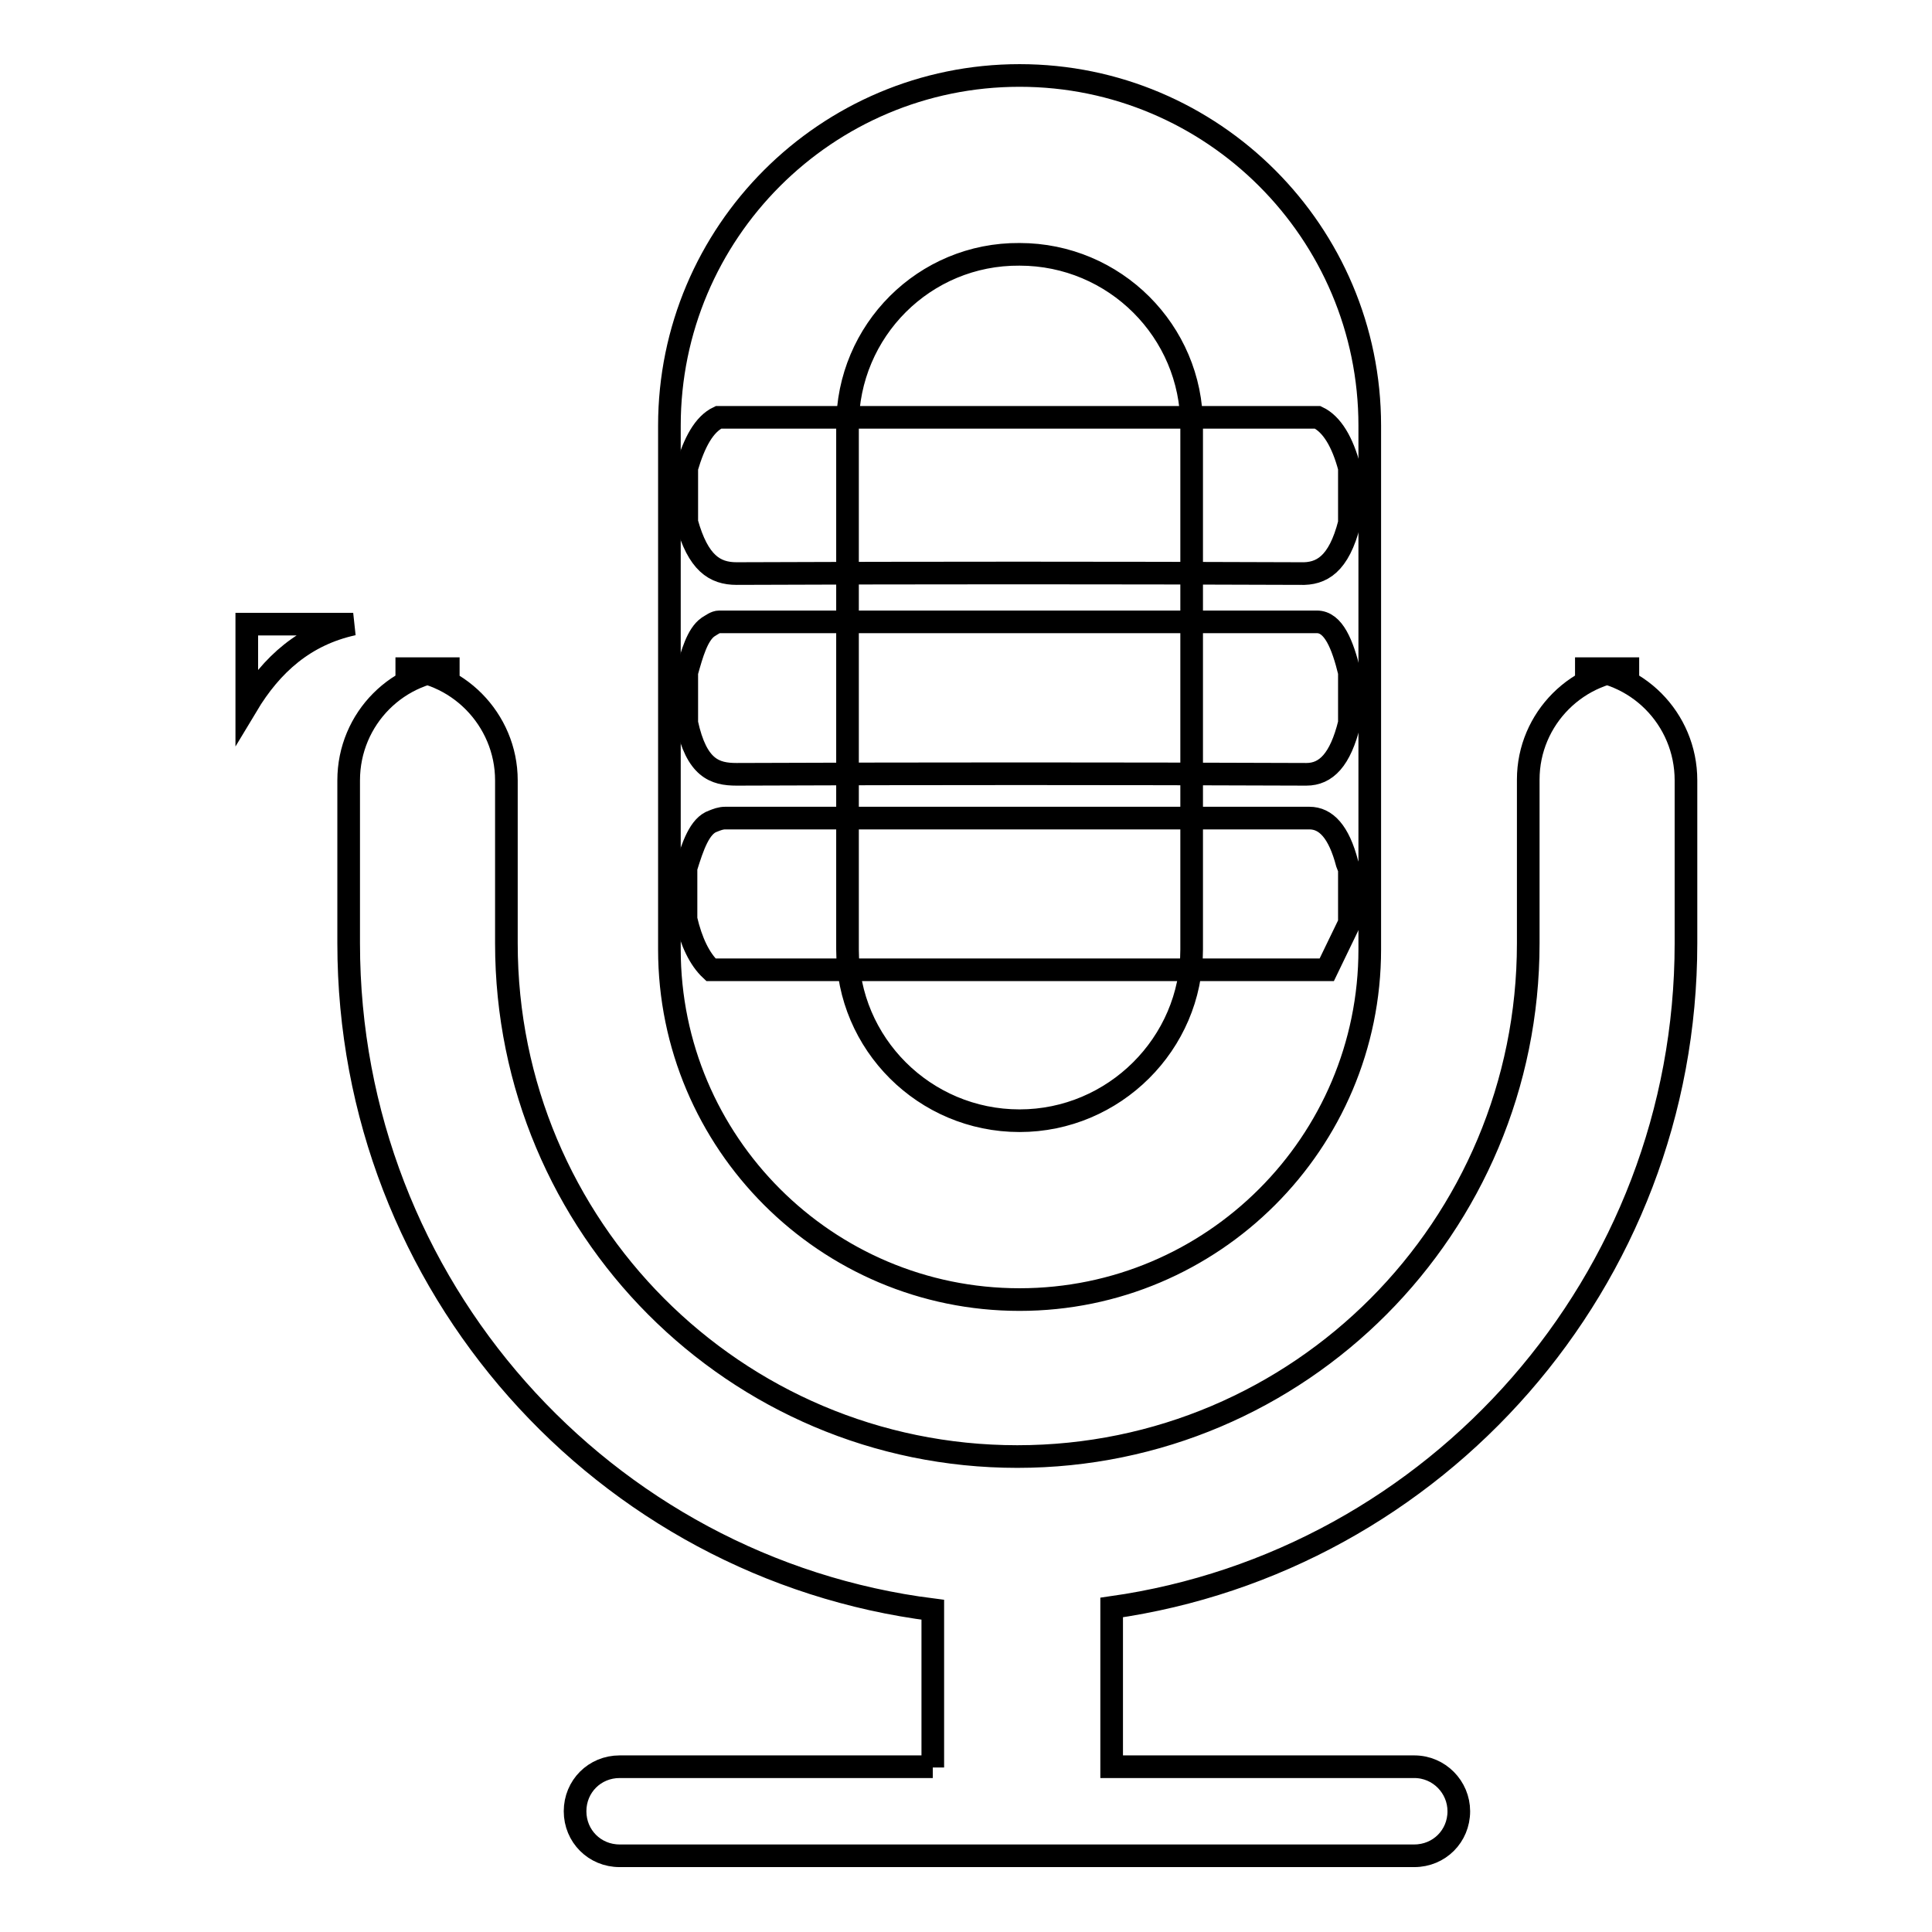
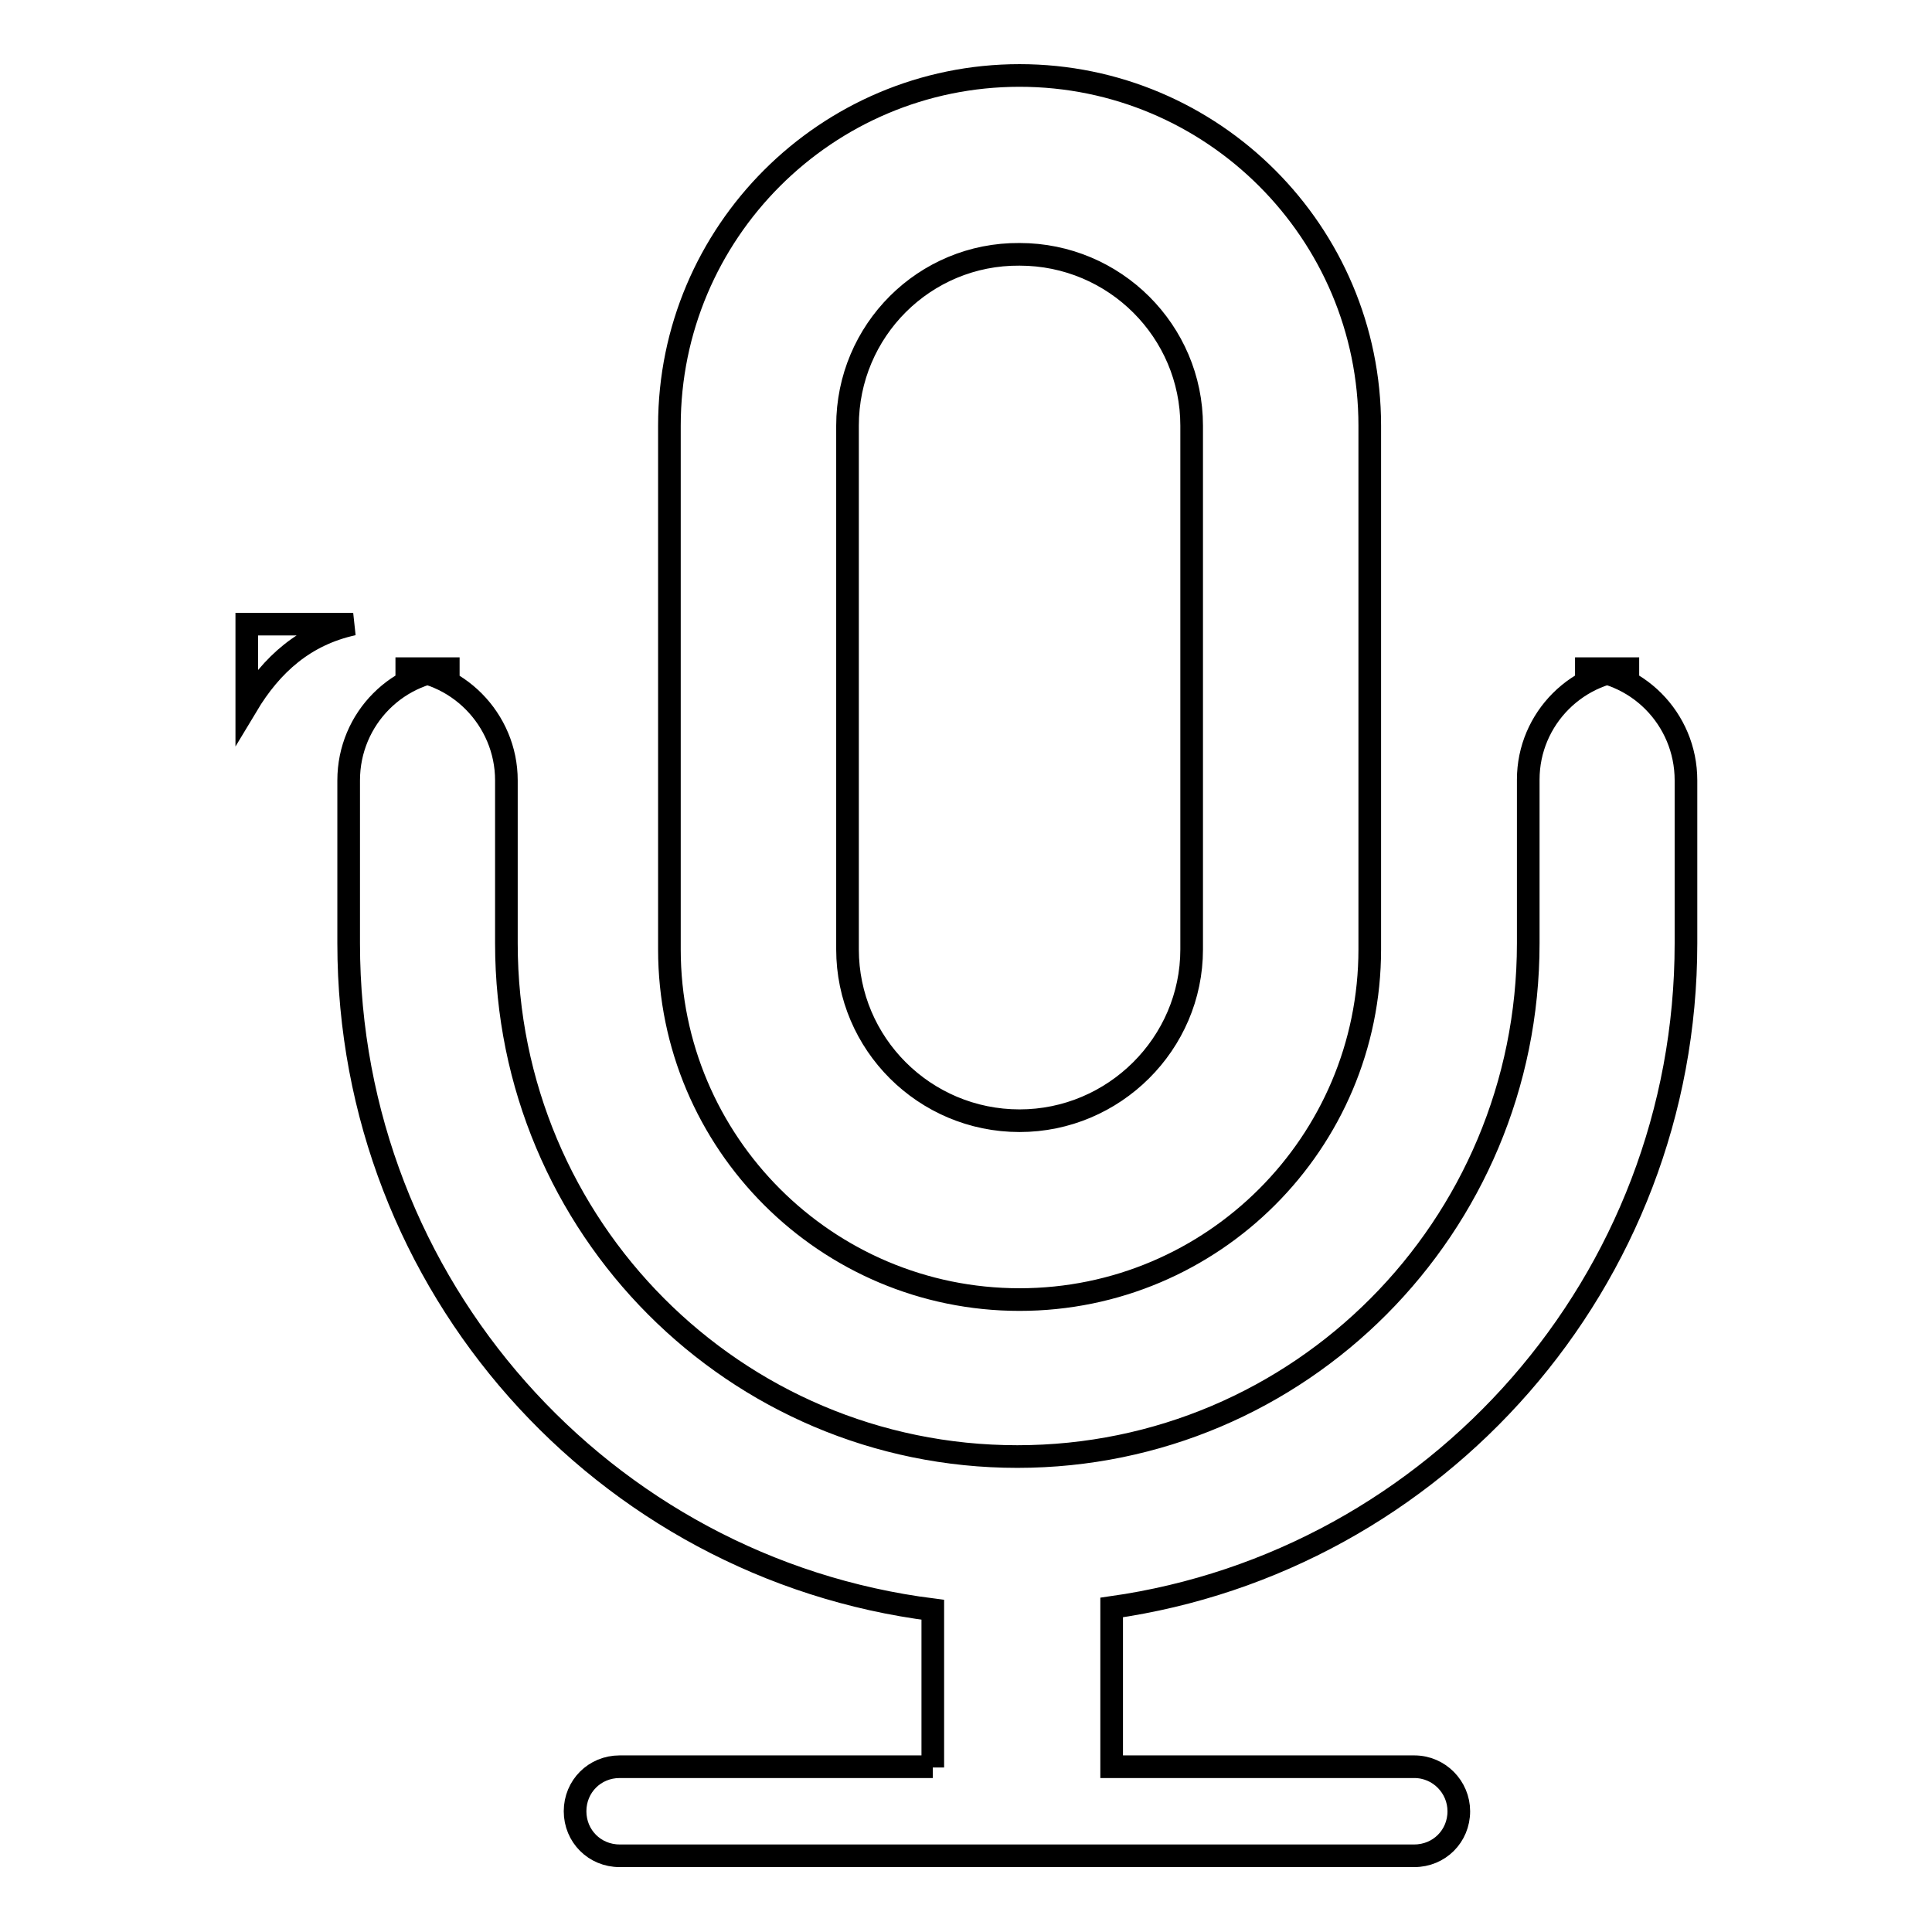
<svg xmlns="http://www.w3.org/2000/svg" version="1.1" x="0px" y="0px" viewBox="0 0 256 256" enable-background="new 0 0 256 256" xml:space="preserve">
  <g>
    <g>
      <path stroke-width="3" fill-opacity="0" stroke="#000000" d="M112.3,56.4L112.3,56.4v69.4c0,12.5,10.2,22.7,22.8,22.7c12.5,0,22.8-10.2,22.8-22.7V56.4c0-12.5-10.2-22.7-22.8-22.7C122.5,33.6,112.3,43.8,112.3,56.4L112.3,56.4L112.3,56.4z M123.6,234.2v-20.9C80,207.8,46.2,170.4,46.2,125v-21.6c0-8.2,6.6-14.8,14.7-14.8h-8.5c8.1,0,14.7,6.7,14.7,14.8V125c0,37.6,30.3,68,67.7,68c37.4,0,67.7-30.4,67.7-68v-12.7v-9c0-8.1,6.6-14.7,14.7-14.7h-8.5c8.1,0,14.7,6.6,14.7,14.8v5.9v3V125c0,44.8-33.1,81.9-76.1,88l0,0v21.1h40.1c3.3,0,5.9,2.7,5.9,5.9c0,3.3-2.6,5.9-5.9,5.9H82.1c-3.3,0-5.9-2.6-5.9-5.9c0-3.3,2.6-5.9,5.9-5.9H123.6L123.6,234.2z M88.7,56.4c0-25.6,20.8-46.4,46.4-46.4c25.6,0,46.4,20.8,46.4,46.4v69.4c0,25.6-20.8,46.4-46.4,46.4c-25.6,0-46.4-20.8-46.4-46.4V56.4L88.7,56.4z" />
-       <path stroke-width="3" fill-opacity="0" stroke="#000000" d="M178.8,69.3c-1.4,5.5-3.7,6.8-6.5,6.7c-24.9-0.1-49.8-0.1-74.7,0c-2.9,0-5.1-1.4-6.6-6.8c0-2.4,0-4.8,0-7.2c1-3.4,2.3-5.8,4.2-6.7c26.5,0,52.9,0,79.4,0c1.9,0.9,3.3,3.3,4.2,6.7C178.8,64.4,178.8,66.8,178.8,69.3z" />
-       <path stroke-width="3" fill-opacity="0" stroke="#000000" d="M178.8,95.8c-1.2,4.9-3.1,6.8-5.7,6.8c-25.2-0.1-50.4-0.1-75.5,0c-2.9,0-5.3-0.8-6.6-6.8c0-2.2,0-4.5,0-6.7c0.7-2.5,1.4-5,2.8-6c0.5-0.3,1-0.7,1.5-0.7c26.4,0,52.8,0,79.2,0c2.2,0,3.4,3,4.3,6.7C178.8,91.3,178.8,93.5,178.8,95.8z" />
-       <path stroke-width="3" fill-opacity="0" stroke="#000000" d="M90.9,115c0.9-2.9,1.8-5.6,3.6-6.2c0.5-0.2,1-0.4,1.6-0.4c25.8,0,51.6,0,77.4,0c2.2,0,3.9,1.8,5,6c0.1,0.3,0.2,0.5,0.3,0.7c0,2.4,0,4.8,0,7.2c-1,2.1-2,4.1-3,6.2c-27.2,0-54.4,0-81.6,0c-1.5-1.4-2.6-3.7-3.3-6.7C90.9,119.5,90.9,117.2,90.9,115z" />
      <path stroke-width="3" fill-opacity="0" stroke="#000000" d="M46.8,82.7c-6.4,1.4-10.8,5.3-14.1,10.8c0-3.5,0-7.1,0-10.8C37.4,82.7,42.1,82.7,46.8,82.7z" />
    </g>
  </g>
</svg>